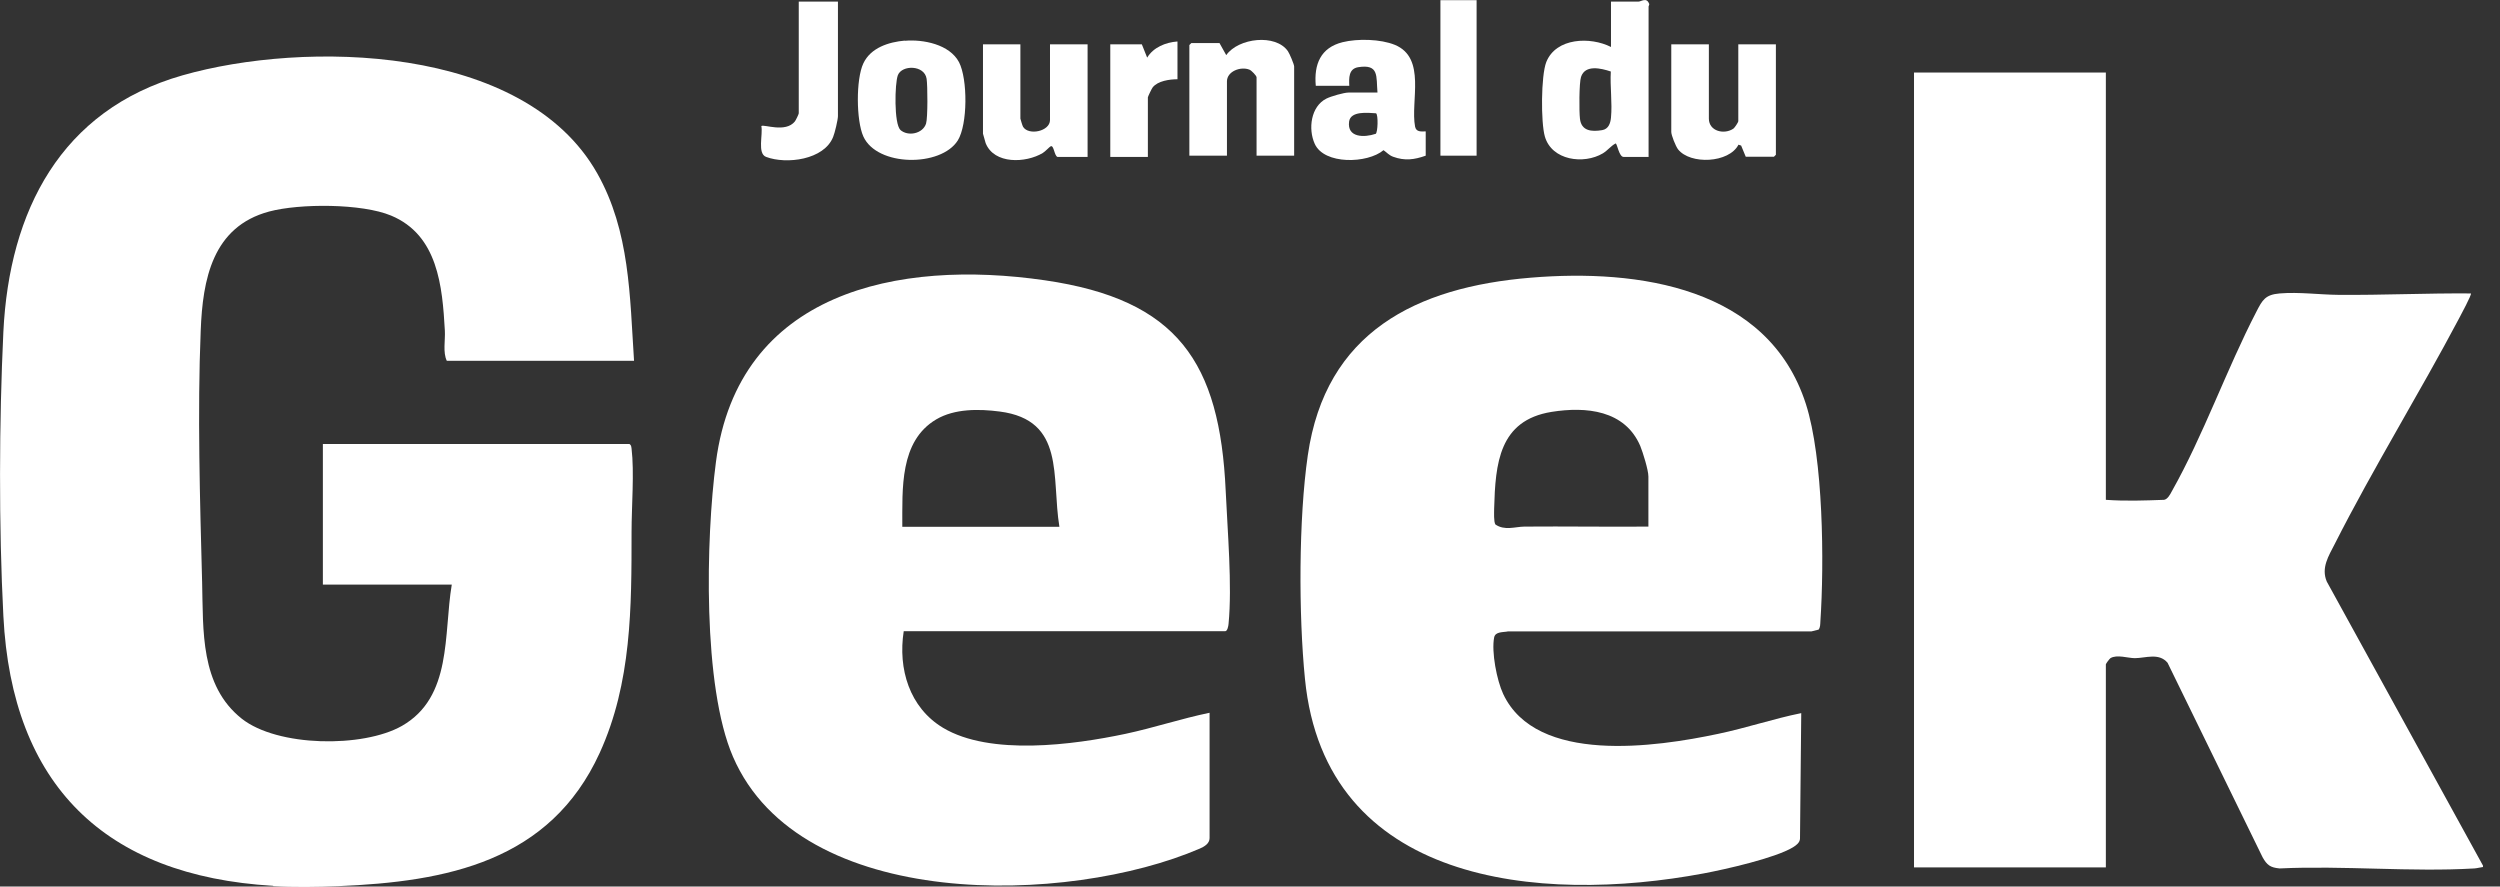
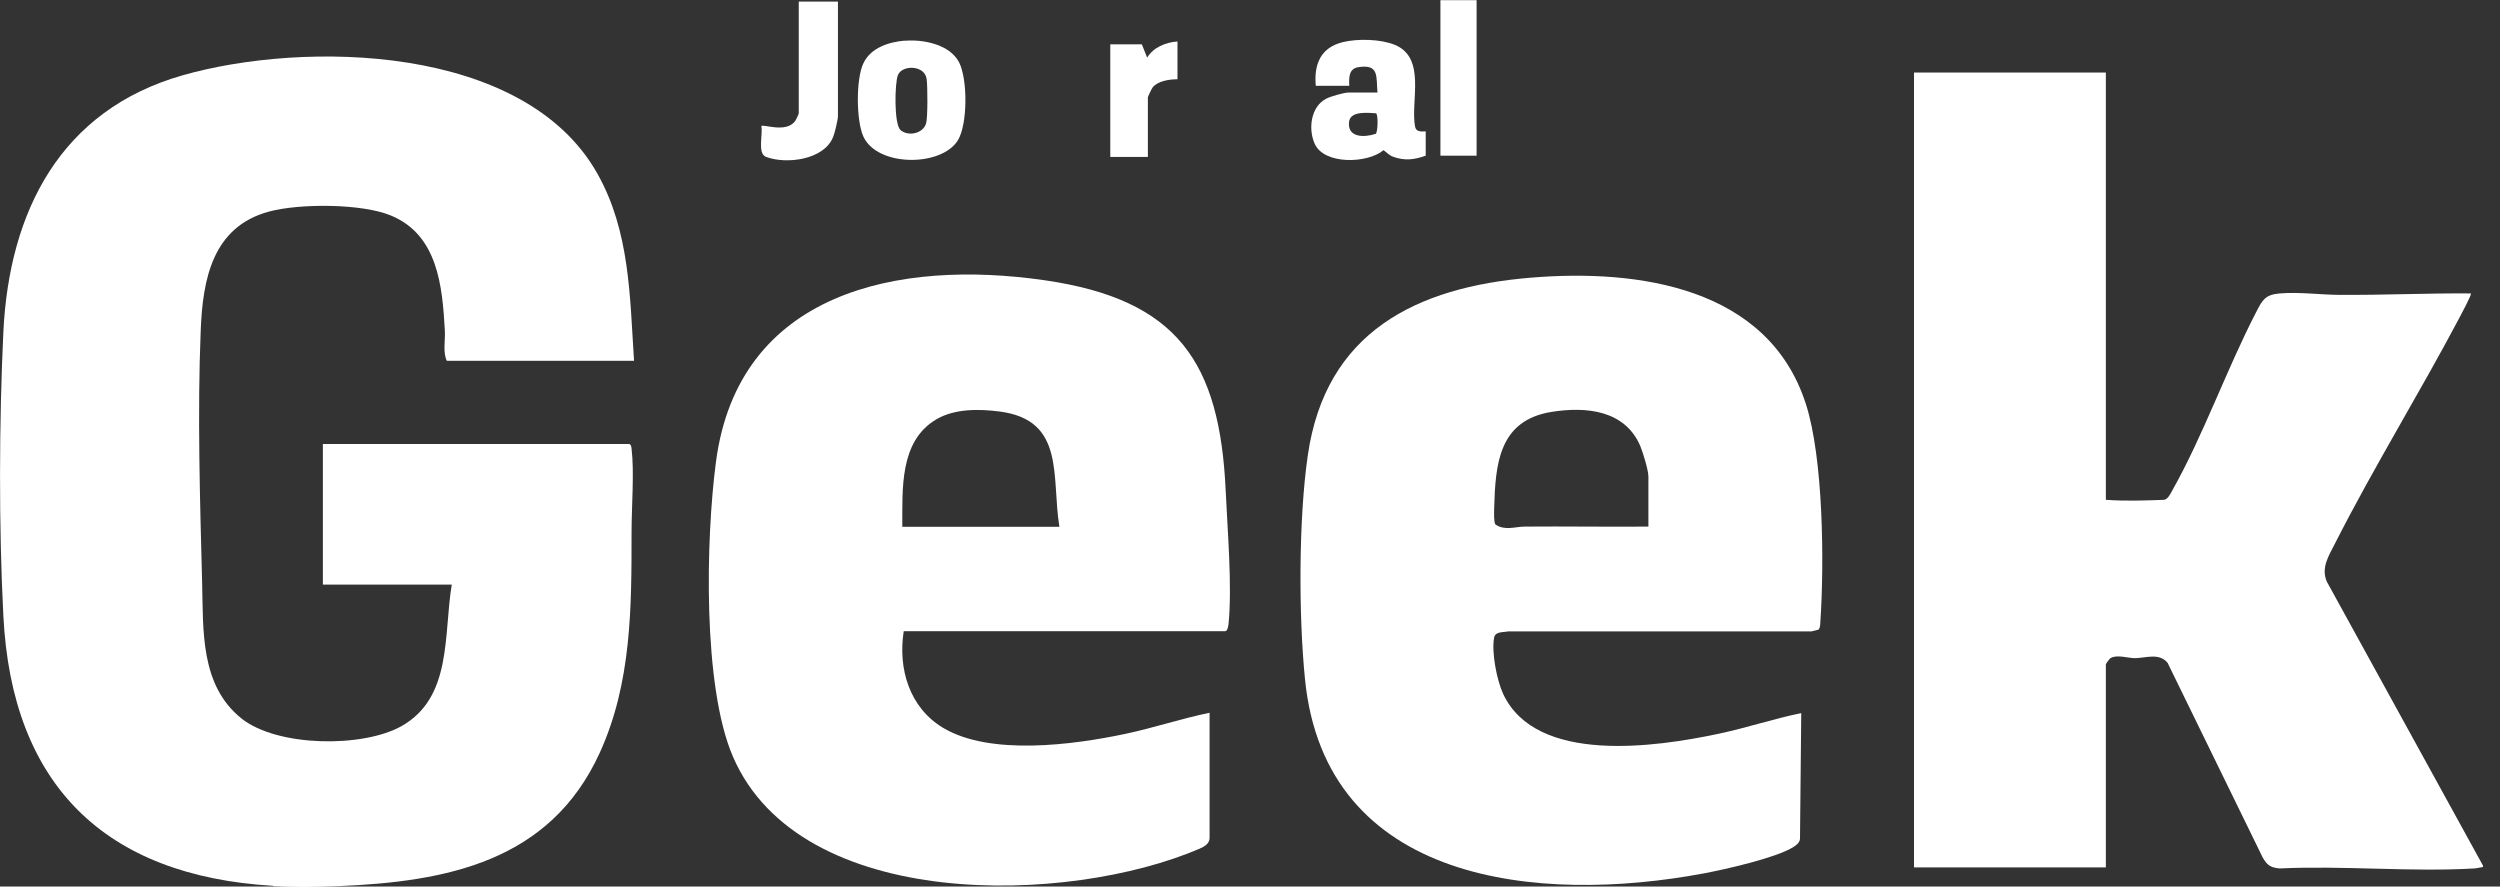
<svg xmlns="http://www.w3.org/2000/svg" width="141" height="50" viewBox="0 0 141 50" fill="none">
  <rect x="0" y="0" width="141" height="50" fill="#333333" stroke="none" />
  <g clip-path="url(#clip0_29497_7967)">
    <path d="M15.4 49.96C5.91 49.4 0.67 44.27 0.19 34.74C-0.07 29.68 -0.05 23.79 0.19 18.72C0.52 11.9 3.43 6.21 10.29 4.25C17.15 2.29 29.55 2.47 33.68 9.77C35.53 13.04 35.52 16.7 35.76 20.35H25.2C24.97 19.88 25.12 19.19 25.09 18.65C24.95 16.15 24.7 13.26 22.06 12.16C20.41 11.47 16.9 11.47 15.18 11.93C11.98 12.79 11.43 15.76 11.32 18.65C11.13 23.25 11.28 28.25 11.4 32.86C11.47 35.56 11.28 38.66 13.63 40.53C15.65 42.13 20.47 42.19 22.67 40.94C25.52 39.31 25.01 35.77 25.48 32.97H18.21V25.04H35.5C35.61 25.11 35.6 25.19 35.62 25.3C35.78 26.62 35.62 28.59 35.62 29.99C35.62 34.23 35.63 38.51 33.82 42.47C31.02 48.59 25.21 49.73 19.05 49.98C17.93 50.03 16.53 50.05 15.42 49.98L15.4 49.96Z" fill="white" />
    <path d="M140.04 48.9C139.87 48.92 139.72 48.97 139.55 48.98C135.97 49.19 132.18 48.81 128.57 48.98C128.04 48.93 127.86 48.79 127.61 48.35L122.25 37.38C121.76 36.8 121.01 37.12 120.4 37.12C120.02 37.12 119.39 36.9 119.03 37.12C118.98 37.15 118.77 37.43 118.77 37.47V48.92H107.95V4.09H118.77V28.19C119.88 28.27 120.96 28.23 122.06 28.19C122.26 28.15 122.4 27.88 122.49 27.71C124.27 24.56 125.58 20.82 127.26 17.58C127.6 16.92 127.76 16.62 128.57 16.55C129.67 16.46 130.81 16.62 131.9 16.63C134.39 16.65 136.87 16.53 139.36 16.55C139.42 16.6 138.77 17.81 138.69 17.96C136.44 22.21 133.85 26.4 131.68 30.68C131.34 31.35 130.9 32.02 131.23 32.8L140.04 48.82V48.9Z" fill="white" />
    <path d="M50.97 35.6C50.64 37.72 51.29 39.91 53.19 41.05C55.85 42.64 60.54 42.01 63.47 41.39C65.07 41.05 66.62 40.53 68.22 40.2V47.27C68.22 47.58 67.92 47.75 67.67 47.86C60.27 51.05 45.14 51.47 41.34 42.68C39.62 38.71 39.81 30.37 40.38 26.05C41.64 16.47 50.63 14.6 58.94 15.81C66.42 16.9 68.8 20.42 69.13 27.7C69.23 29.92 69.5 33.03 69.29 35.19C69.28 35.3 69.23 35.6 69.1 35.6H50.97ZM59.75 29.71C59.29 26.92 60.11 23.69 56.38 23.21C55.22 23.06 53.85 23.04 52.81 23.65C50.72 24.88 50.9 27.59 50.89 29.71H59.74H59.75Z" fill="white" />
    <path d="M102.57 35.51L102.17 35.61H85.06C84.78 35.67 84.34 35.61 84.27 35.95C84.11 36.77 84.42 38.37 84.78 39.14C86.65 43.13 93.41 42.13 96.9 41.39C98.48 41.06 100.01 40.54 101.59 40.22L101.52 47.29C101.52 47.52 101.3 47.68 101.12 47.79C100.11 48.4 97.31 49.03 96.09 49.26C86.8 51 74.74 49.86 73.6 38.29C73.24 34.68 73.24 29.27 73.76 25.68C74.76 18.74 79.86 16.19 86.35 15.66C92.4 15.16 99.73 16.19 101.85 22.78C102.84 25.85 102.89 31.77 102.67 35.04C102.66 35.2 102.67 35.37 102.57 35.51ZM92.97 29.71V26.88C92.97 26.51 92.66 25.52 92.51 25.15C91.64 23.13 89.46 22.92 87.51 23.23C84.54 23.71 84.34 26.14 84.27 28.68C84.27 28.9 84.24 29.42 84.34 29.58C84.86 29.94 85.44 29.71 85.97 29.7C88.3 29.68 90.64 29.72 92.97 29.7V29.71Z" fill="white" />
-     <path d="M92.97 8.85H91.57C91.31 8.85 91.21 8.09 91.12 8.09C90.84 8.24 90.68 8.48 90.4 8.65C89.32 9.29 87.52 9.05 87.13 7.7C86.9 6.91 86.91 4.27 87.21 3.5C87.76 2.12 89.7 2.06 90.86 2.65V0.09H92.41C92.56 0.09 92.86 -0.16 93 0.19C93.05 0.25 92.98 0.33 92.98 0.36V8.86L92.97 8.85ZM90.84 4.03C90.3 3.85 89.4 3.63 89.17 4.34C89.06 4.67 89.06 6.3 89.11 6.7C89.19 7.39 89.76 7.44 90.36 7.34C90.72 7.28 90.83 6.95 90.86 6.63C90.94 5.81 90.8 4.86 90.85 4.03H90.84Z" fill="white" />
    <path d="M80.41 7.42V8.78C79.76 9.01 79.23 9.08 78.57 8.84C78.33 8.75 78.22 8.6 78.03 8.47C77.13 9.23 74.68 9.3 74.15 8.11C73.77 7.27 73.93 6 74.81 5.56C75.07 5.43 75.8 5.22 76.06 5.22H77.69C77.61 4.31 77.8 3.6 76.6 3.79C76.06 3.88 76.08 4.4 76.1 4.84H74.21C74.1 3.63 74.48 2.69 75.72 2.38C76.57 2.17 77.86 2.2 78.67 2.53C80.46 3.27 79.54 5.72 79.81 7.14C79.87 7.45 80.15 7.42 80.41 7.41V7.42ZM77.59 7.55C77.71 7.46 77.74 6.48 77.61 6.39C77.14 6.36 76.18 6.25 76.09 6.85C75.96 7.78 76.96 7.76 77.58 7.55H77.59Z" fill="white" />
-     <path d="M57.55 2.5V6.69C57.55 6.69 57.66 7.09 57.7 7.15C58.01 7.66 59.22 7.41 59.22 6.77V2.5H61.34V8.85H59.64C59.46 8.78 59.44 8.17 59.26 8.25C59.19 8.28 58.96 8.54 58.81 8.63C57.86 9.2 56.07 9.28 55.59 8.07C55.57 8.01 55.44 7.56 55.44 7.54V2.5H57.56H57.55Z" fill="white" />
-     <path d="M96.38 2.5V6.69C96.38 7.41 97.26 7.61 97.77 7.25C97.84 7.2 98.04 6.89 98.04 6.84V2.5H100.16V8.73L100.05 8.84H98.46L98.2 8.21L98.05 8.16C97.52 9.2 95.33 9.3 94.64 8.42C94.51 8.25 94.26 7.63 94.26 7.44V2.5H96.38Z" fill="white" />
-     <path d="M72.99 8.78H70.87V4.36C70.87 4.27 70.58 3.97 70.47 3.93C69.98 3.73 69.2 4.02 69.2 4.59V8.78H67.08V2.54L67.19 2.43H68.78L69.16 3.11C69.84 2.14 71.95 1.89 72.64 2.89C72.73 3.02 72.99 3.63 72.99 3.75V8.77V8.78Z" fill="white" />
    <path d="M51.03 2.3C52.07 2.21 53.56 2.5 54.09 3.51C54.58 4.46 54.58 7.02 54.02 7.92C53.07 9.43 49.46 9.41 48.69 7.69C48.29 6.79 48.27 4.48 48.69 3.58C49.11 2.68 50.14 2.37 51.03 2.29V2.3ZM50.77 7.32C51.21 7.72 52.05 7.54 52.23 6.97C52.33 6.65 52.32 4.82 52.26 4.44C52.14 3.66 50.87 3.65 50.64 4.24C50.46 4.71 50.42 6.99 50.78 7.32H50.77Z" fill="white" />
    <path d="M47.26 0.09V6.55C47.26 6.75 47.08 7.51 46.99 7.72C46.48 9.02 44.35 9.28 43.21 8.85C42.7 8.66 43.04 7.59 42.94 7.11C43.07 6.99 44.3 7.51 44.83 6.85C44.88 6.79 45.05 6.44 45.05 6.39V0.09H47.24H47.26Z" fill="white" />
    <path d="M83.28 0.01H81.24V8.78H83.28V0.01Z" fill="white" />
    <path d="M66.41 2.35V4.47C65.97 4.47 65.3 4.56 65.01 4.93C64.96 4.99 64.74 5.45 64.74 5.49V8.85H62.62V2.5H64.4L64.7 3.25C65.05 2.67 65.74 2.39 66.4 2.34L66.41 2.35Z" fill="white" />
  </g>
  <defs>
    <clipPath id="clip0_29497_7967">
      <rect width="140.04" height="50" fill="white" />
    </clipPath>
  </defs>
</svg>